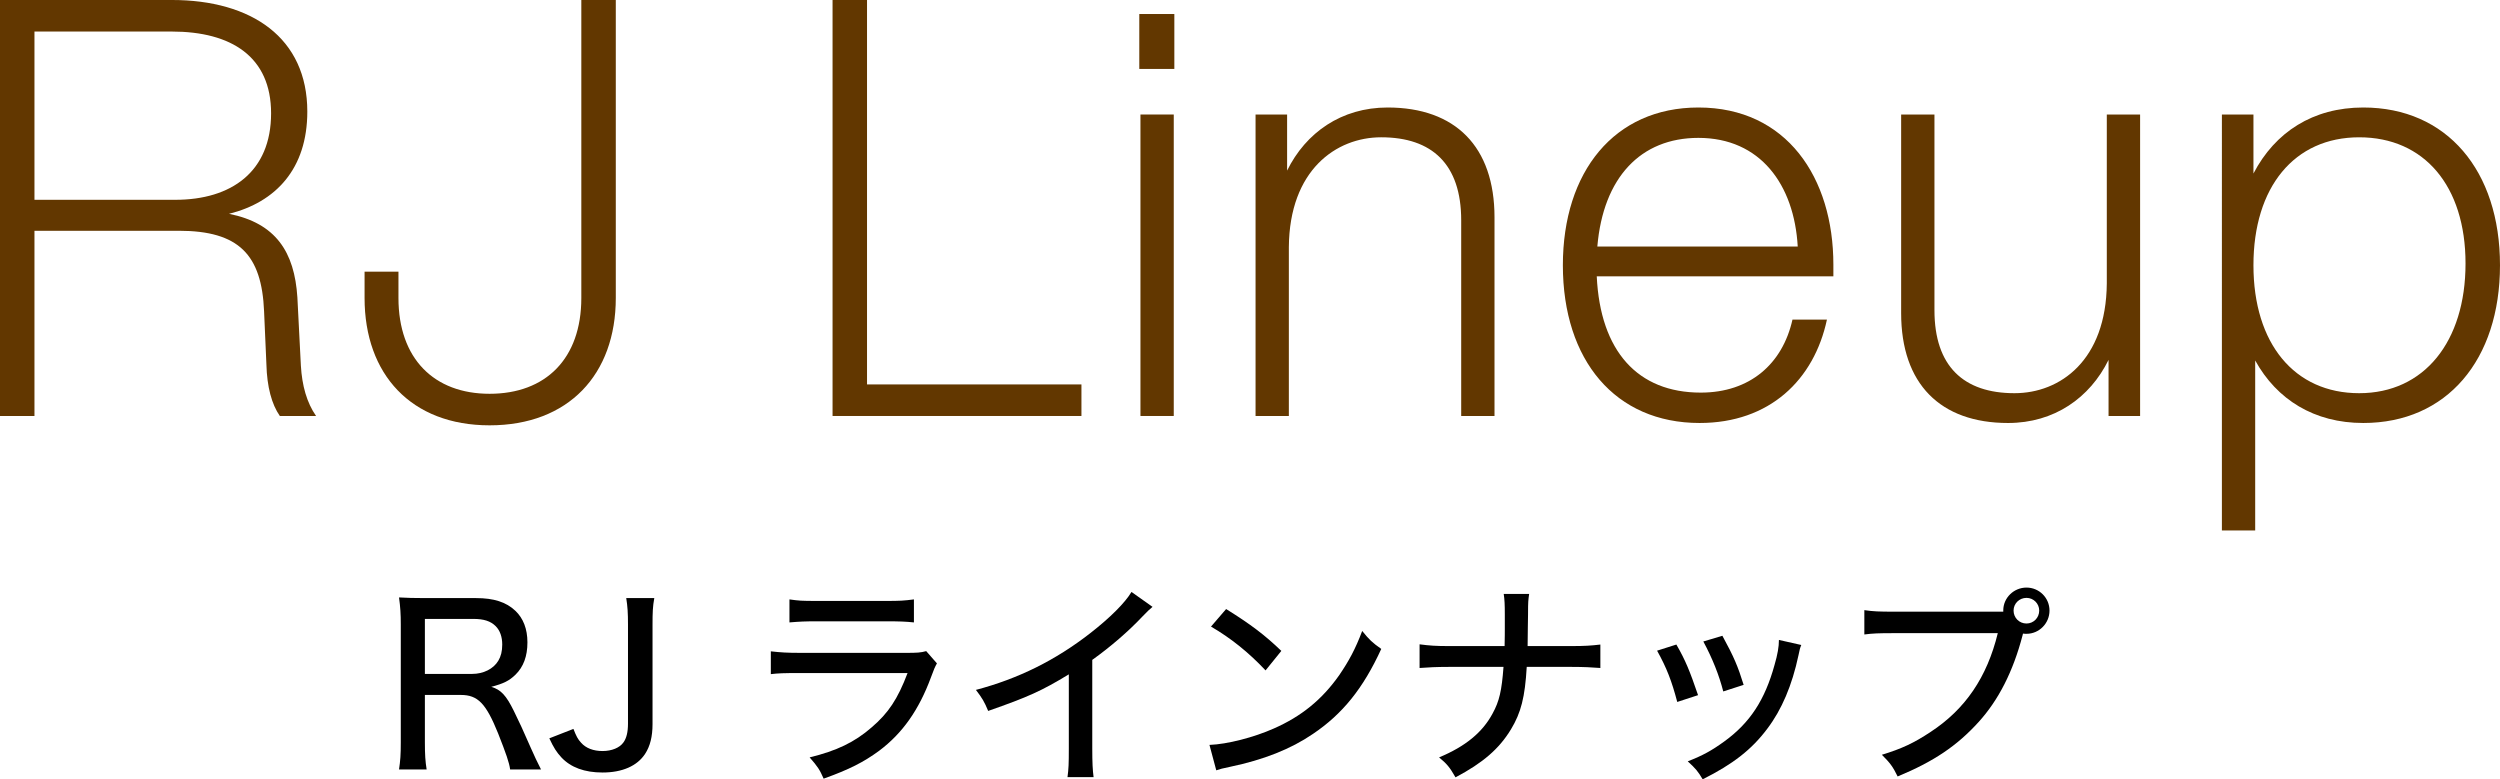
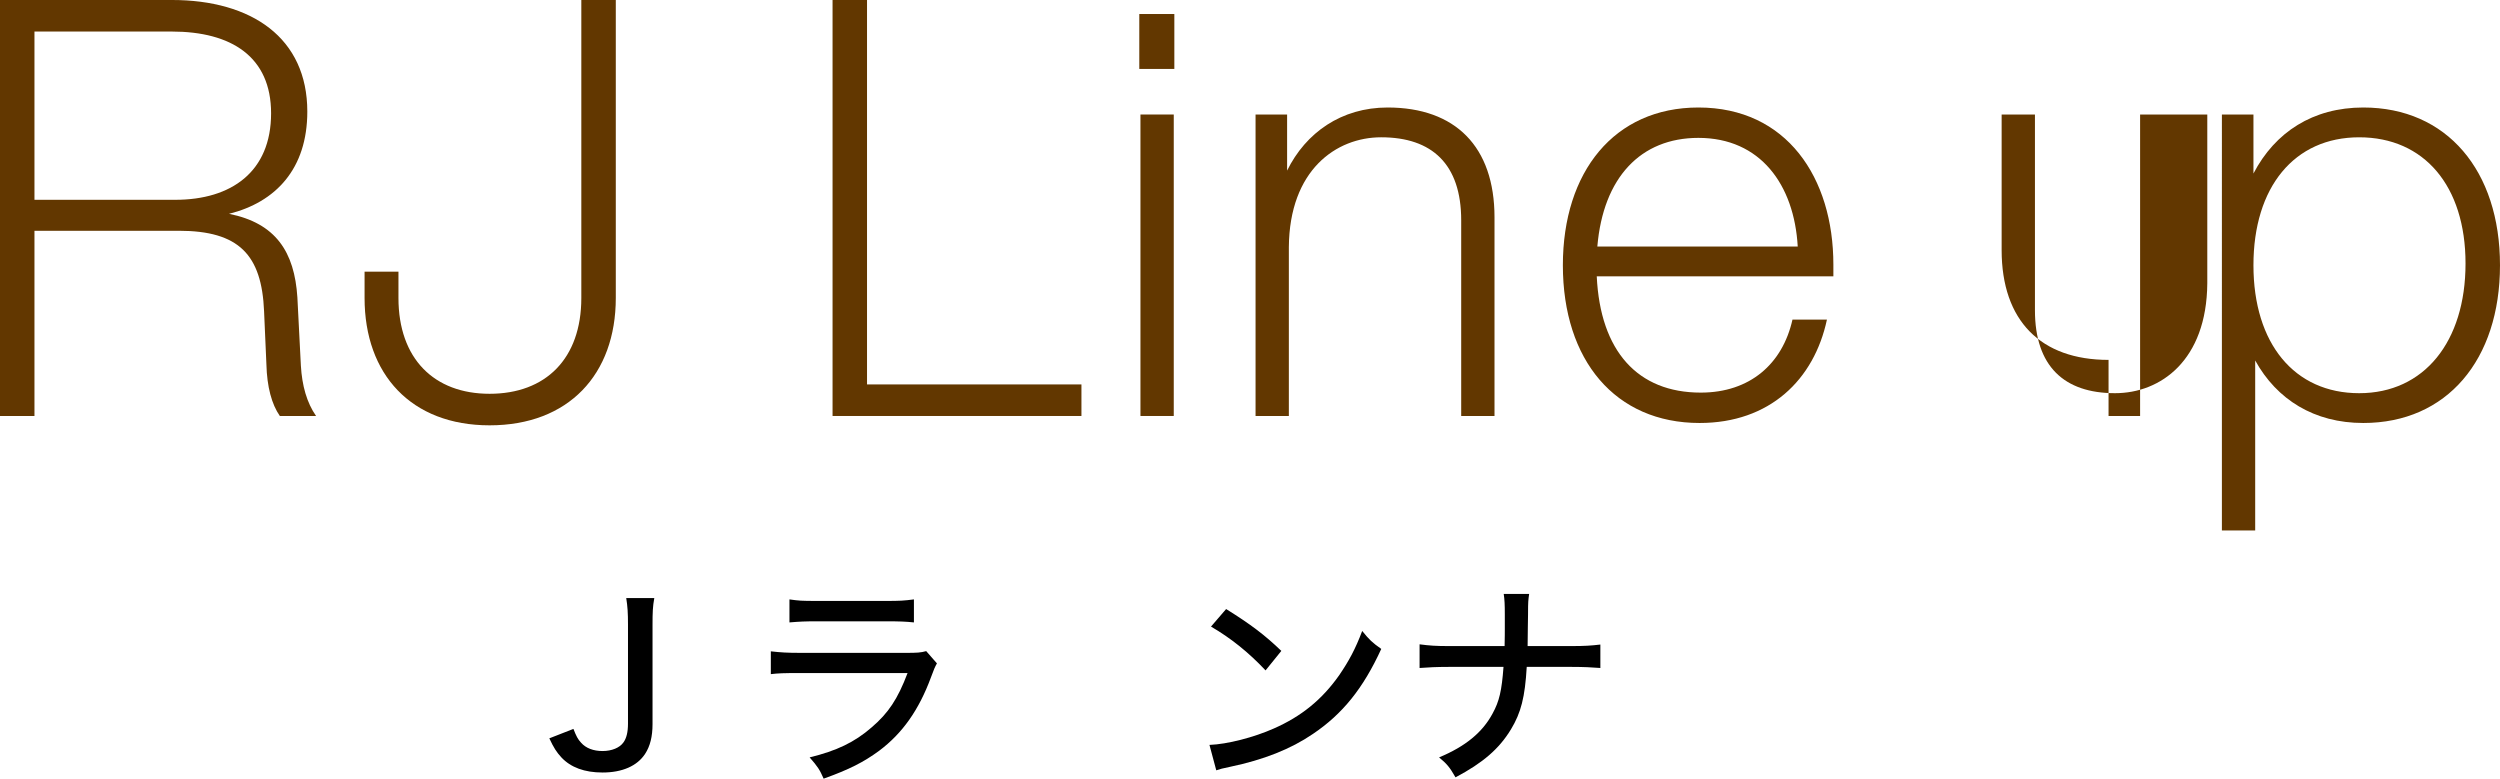
<svg xmlns="http://www.w3.org/2000/svg" xmlns:xlink="http://www.w3.org/1999/xlink" version="1.1" id="レイヤー_1" x="0px" y="0px" viewBox="0 0 376.545 117.378" style="enable-background:new 0 0 376.545 117.378;" xml:space="preserve">
  <style type="text/css">
	.st0{clip-path:url(#SVGID_2_);fill:#623700;}
	.st1{clip-path:url(#SVGID_2_);}
</style>
  <g>
    <defs>
      <rect id="SVGID_1_" y="0" width="376.545" height="117.378" />
    </defs>
    <clipPath id="SVGID_2_">
      <use xlink:href="#SVGID_1_" style="overflow:visible;" />
    </clipPath>
    <path class="st0" d="M47.606,62.654H42.15c-1.231-1.76-1.935-4.4-2.023-7.744l-0.352-8.008   c-0.352-8.536-3.784-12.144-12.847-12.144H5.191v27.896H0V-0.001h25.871c12.056,0,20.416,5.72,20.416,16.808   c0,8.623-4.752,13.639-11.792,15.399c7.04,1.408,9.856,5.72,10.296,12.584l0.527,10.296C45.495,58.078,46.199,60.63,47.606,62.654    M40.831,17.071c0-8.536-5.983-12.32-14.96-12.32H5.191v25.343h21.208C34.848,30.094,40.831,25.871,40.831,17.071" />
    <path class="st0" d="M54.911,44.879v-3.96h5.104v3.96c0,9.152,5.368,14.432,13.727,14.432c8.448,0,13.816-5.28,13.816-14.432V0   h5.192v44.879c0,11.527-7.128,19.183-19.008,19.183C61.951,64.062,54.911,56.406,54.911,44.879" />
    <polygon class="st0" points="162.885,57.902 162.885,62.654 125.398,62.654 125.398,0 130.59,0 130.59,57.902  " />
    <path class="st0" d="M171.598,2.111h5.279v8.272h-5.279V2.111z M171.773,17.247h5.016v45.407h-5.016V17.247z" />
    <path class="st0" d="M225.1,32.735v29.919h-5.017V33.175c0-8.448-4.399-12.496-12.055-12.496c-6.776,0-13.816,4.928-13.904,16.544   v25.431h-5.015V17.247h4.752v8.448c2.815-5.72,8.183-9.503,15.135-9.503C219.204,16.192,225.1,22.087,225.1,32.735" />
    <path class="st0" d="M276.139,41.623H240.5c0.527,11.263,6.159,17.511,15.663,17.511c7.392,0,12.32-4.312,13.816-10.999h5.191   c-1.936,9.063-8.623,15.575-19.183,15.575c-12.671,0-20.591-9.416-20.591-23.759c0-14.08,7.744-23.759,20.415-23.759   c13.288,0,20.328,10.559,20.328,23.671V41.623z M240.588,37.135h30.183c-0.529-9.328-5.632-16.368-14.96-16.368   C247.1,20.767,241.467,26.751,240.588,37.135" />
-     <path class="st0" d="M322.338,17.247v45.407h-4.752v-8.448c-2.815,5.72-8.184,9.504-15.136,9.504   c-10.207,0-16.103-5.896-16.103-16.544V17.247h5.016v29.479c0,8.448,4.4,12.496,12.055,12.496c6.864,0,13.816-4.928,13.904-16.544   V17.247H322.338z" />
+     <path class="st0" d="M322.338,17.247v45.407h-4.752v-8.448c-10.207,0-16.103-5.896-16.103-16.544V17.247h5.016v29.479c0,8.448,4.4,12.496,12.055,12.496c6.864,0,13.816-4.928,13.904-16.544   V17.247H322.338z" />
    <path class="st0" d="M376.544,39.951c0,14.256-8.007,23.759-20.591,23.759c-7.392,0-13.024-3.52-16.28-9.416v25.608h-5.015V17.248   h4.752v8.887c3.256-6.247,8.975-9.943,16.543-9.943C368.537,16.192,376.544,25.695,376.544,39.951 M371.353,39.687   c0-11.704-6.248-19.007-16.016-19.007c-9.767,0-15.927,7.479-15.927,19.271c0,11.792,6.16,19.271,15.927,19.271   C365.105,59.222,371.353,51.479,371.353,39.687" />
-     <path class="st1" d="M76.834,115.893c-0.132-1.023-0.594-2.343-1.815-5.446c-1.816-4.488-3.037-5.776-5.611-5.776h-5.413v7.129   c0,1.849,0.067,2.872,0.265,4.093h-4.159c0.198-1.32,0.264-2.211,0.264-4.059v-17.79c0-1.584-0.066-2.607-0.264-4.06   c1.221,0.066,2.211,0.1,3.961,0.1h7.657c2.64,0,4.521,0.593,5.907,1.914c1.188,1.122,1.815,2.739,1.815,4.753   c0,2.079-0.593,3.696-1.815,4.884c-0.957,0.924-1.782,1.32-3.63,1.815c1.452,0.429,2.244,1.287,3.399,3.631   c0.693,1.386,1.486,3.102,2.575,5.61c0.363,0.859,1.089,2.377,1.518,3.202H76.834z M71.124,101.503c1.684,0,3.202-0.759,3.928-1.98   c0.396-0.66,0.594-1.419,0.594-2.442c0-1.156-0.33-2.113-0.99-2.773c-0.76-0.759-1.783-1.089-3.367-1.089h-7.294v8.284H71.124z" />
    <path class="st1" d="M98.548,90.083c-0.231,1.287-0.265,2.145-0.265,4.026v14.952c0,1.881-0.363,3.333-1.122,4.488   c-1.188,1.815-3.432,2.805-6.403,2.805c-2.706,0-4.785-0.758-6.204-2.277c-0.727-0.792-1.155-1.452-1.816-2.871l3.631-1.419   c0.429,1.089,0.66,1.551,1.155,2.079c0.726,0.825,1.848,1.254,3.234,1.254c1.387,0,2.575-0.495,3.136-1.287   c0.462-0.627,0.693-1.551,0.693-2.838V94.109c0-1.815-0.065-2.772-0.264-4.026H98.548z" />
    <path class="st1" d="M116.101,98.103c1.485,0.165,2.409,0.231,4.555,0.231h15.775c1.717,0,2.246-0.033,3.071-0.264l1.617,1.849   c-0.297,0.528-0.463,0.891-0.892,2.079c-1.815,4.917-4.29,8.449-7.822,11.089c-2.343,1.716-4.488,2.806-8.35,4.192   c-0.594-1.353-0.891-1.815-2.112-3.202c4.06-0.99,6.766-2.277,9.34-4.521c2.509-2.146,3.928-4.258,5.413-8.185H120.59   c-2.608,0-3.334,0.033-4.489,0.165V98.103z M118.906,90.281c1.42,0.198,1.783,0.231,4.126,0.231h10.462   c1.98,0,2.641-0.033,4.159-0.231v3.466c-1.287-0.133-2.179-0.165-4.126-0.165h-10.528c-1.749,0-2.476,0.032-4.093,0.165V90.281z" />
-     <path class="st1" d="M173.591,91.403c-0.562,0.495-0.627,0.528-1.485,1.419c-2.146,2.278-4.819,4.588-7.591,6.568v13.301   c0,2.277,0.065,3.334,0.198,4.357h-3.928c0.165-1.254,0.198-1.947,0.198-4.357v-11.122c-4.059,2.475-6.106,3.399-12.146,5.511   c-0.594-1.419-0.891-1.914-1.848-3.168c6.371-1.683,11.981-4.456,17.228-8.548c2.971-2.311,5.248-4.588,6.205-6.205L173.591,91.403   z" />
    <path class="st1" d="M182.167,112.196c2.674-0.099,6.667-1.122,9.704-2.475c4.125-1.816,7.228-4.324,9.835-8.02   c1.486-2.179,2.443-3.961,3.466-6.667c1.089,1.353,1.518,1.749,2.871,2.706c-2.739,5.974-5.842,9.803-10.297,12.806   c-3.334,2.277-7.426,3.895-12.476,4.951c-1.254,0.264-1.386,0.297-2.079,0.528L182.167,112.196z M184.676,91.733   c3.763,2.343,5.842,3.928,8.316,6.304l-2.376,2.938c-2.541-2.707-5.214-4.852-8.217-6.601L184.676,91.733z" />
    <path class="st1" d="M236.62,97.311c2.046,0,3.036-0.066,4.423-0.231v3.531c-1.254-0.099-2.508-0.165-4.357-0.165h-6.733   c-0.264,4.555-0.857,6.898-2.376,9.407c-1.782,2.937-4.225,5.049-8.351,7.228c-0.89-1.552-1.32-2.046-2.474-3.004   c3.96-1.65,6.534-3.762,8.053-6.6c1.023-1.849,1.386-3.466,1.65-7.031h-8.219c-1.847,0-3.168,0.066-4.422,0.165v-3.564   c1.518,0.198,2.442,0.264,4.455,0.264h8.351c0.032-1.386,0.032-2.014,0.032-2.707v-2.112c0-1.353-0.032-2.178-0.164-3.036h3.828   c-0.132,0.99-0.165,1.089-0.165,3.036l-0.033,2.112c-0.032,2.311-0.032,2.311-0.032,2.707H236.62z" />
-     <path class="st1" d="M252.491,97.08c1.386,2.409,2.013,3.961,3.267,7.624l-3.135,1.023c-0.825-3.135-1.584-5.115-3.037-7.723   L252.491,97.08z M271.304,97.146c-0.198,0.495-0.232,0.627-0.429,1.584c-0.957,4.489-2.509,8.153-4.687,11.024   c-2.343,3.135-5.182,5.347-9.737,7.624c-0.693-1.188-1.055-1.617-2.244-2.706c2.277-0.891,3.598-1.618,5.512-3.004   c3.861-2.805,6.105-6.238,7.558-11.518c0.462-1.585,0.661-2.74,0.661-3.763L271.304,97.146z M259.422,95.76   c1.749,3.201,2.344,4.621,3.201,7.393l-3.069,0.99c-0.627-2.442-1.617-4.95-3.003-7.525L259.422,95.76z" />
-     <path class="st1" d="M280.804,91.898c1.32,0.198,2.245,0.231,4.455,0.231h16.47v-0.198c0-1.881,1.584-3.432,3.498-3.432   c1.915,0,3.466,1.551,3.466,3.465c0,1.915-1.551,3.499-3.466,3.499c-0.132,0-0.297,0-0.528-0.033   c-0.033,0.132-0.033,0.132-0.065,0.264c-1.419,5.446-3.631,9.769-6.634,13.07c-3.268,3.597-6.767,5.941-12.18,8.185   c-0.726-1.485-1.121-2.013-2.376-3.268c2.938-0.891,4.853-1.782,7.327-3.432c5.248-3.432,8.516-8.251,10.133-14.885h-15.711   c-2.211,0-3.135,0.033-4.389,0.198V91.898z M303.28,91.964c0,1.089,0.858,1.948,1.947,1.948c1.057,0,1.915-0.859,1.915-1.948   c0-1.056-0.858-1.914-1.915-1.914C304.138,90.05,303.28,90.908,303.28,91.964" />
  </g>
</svg>